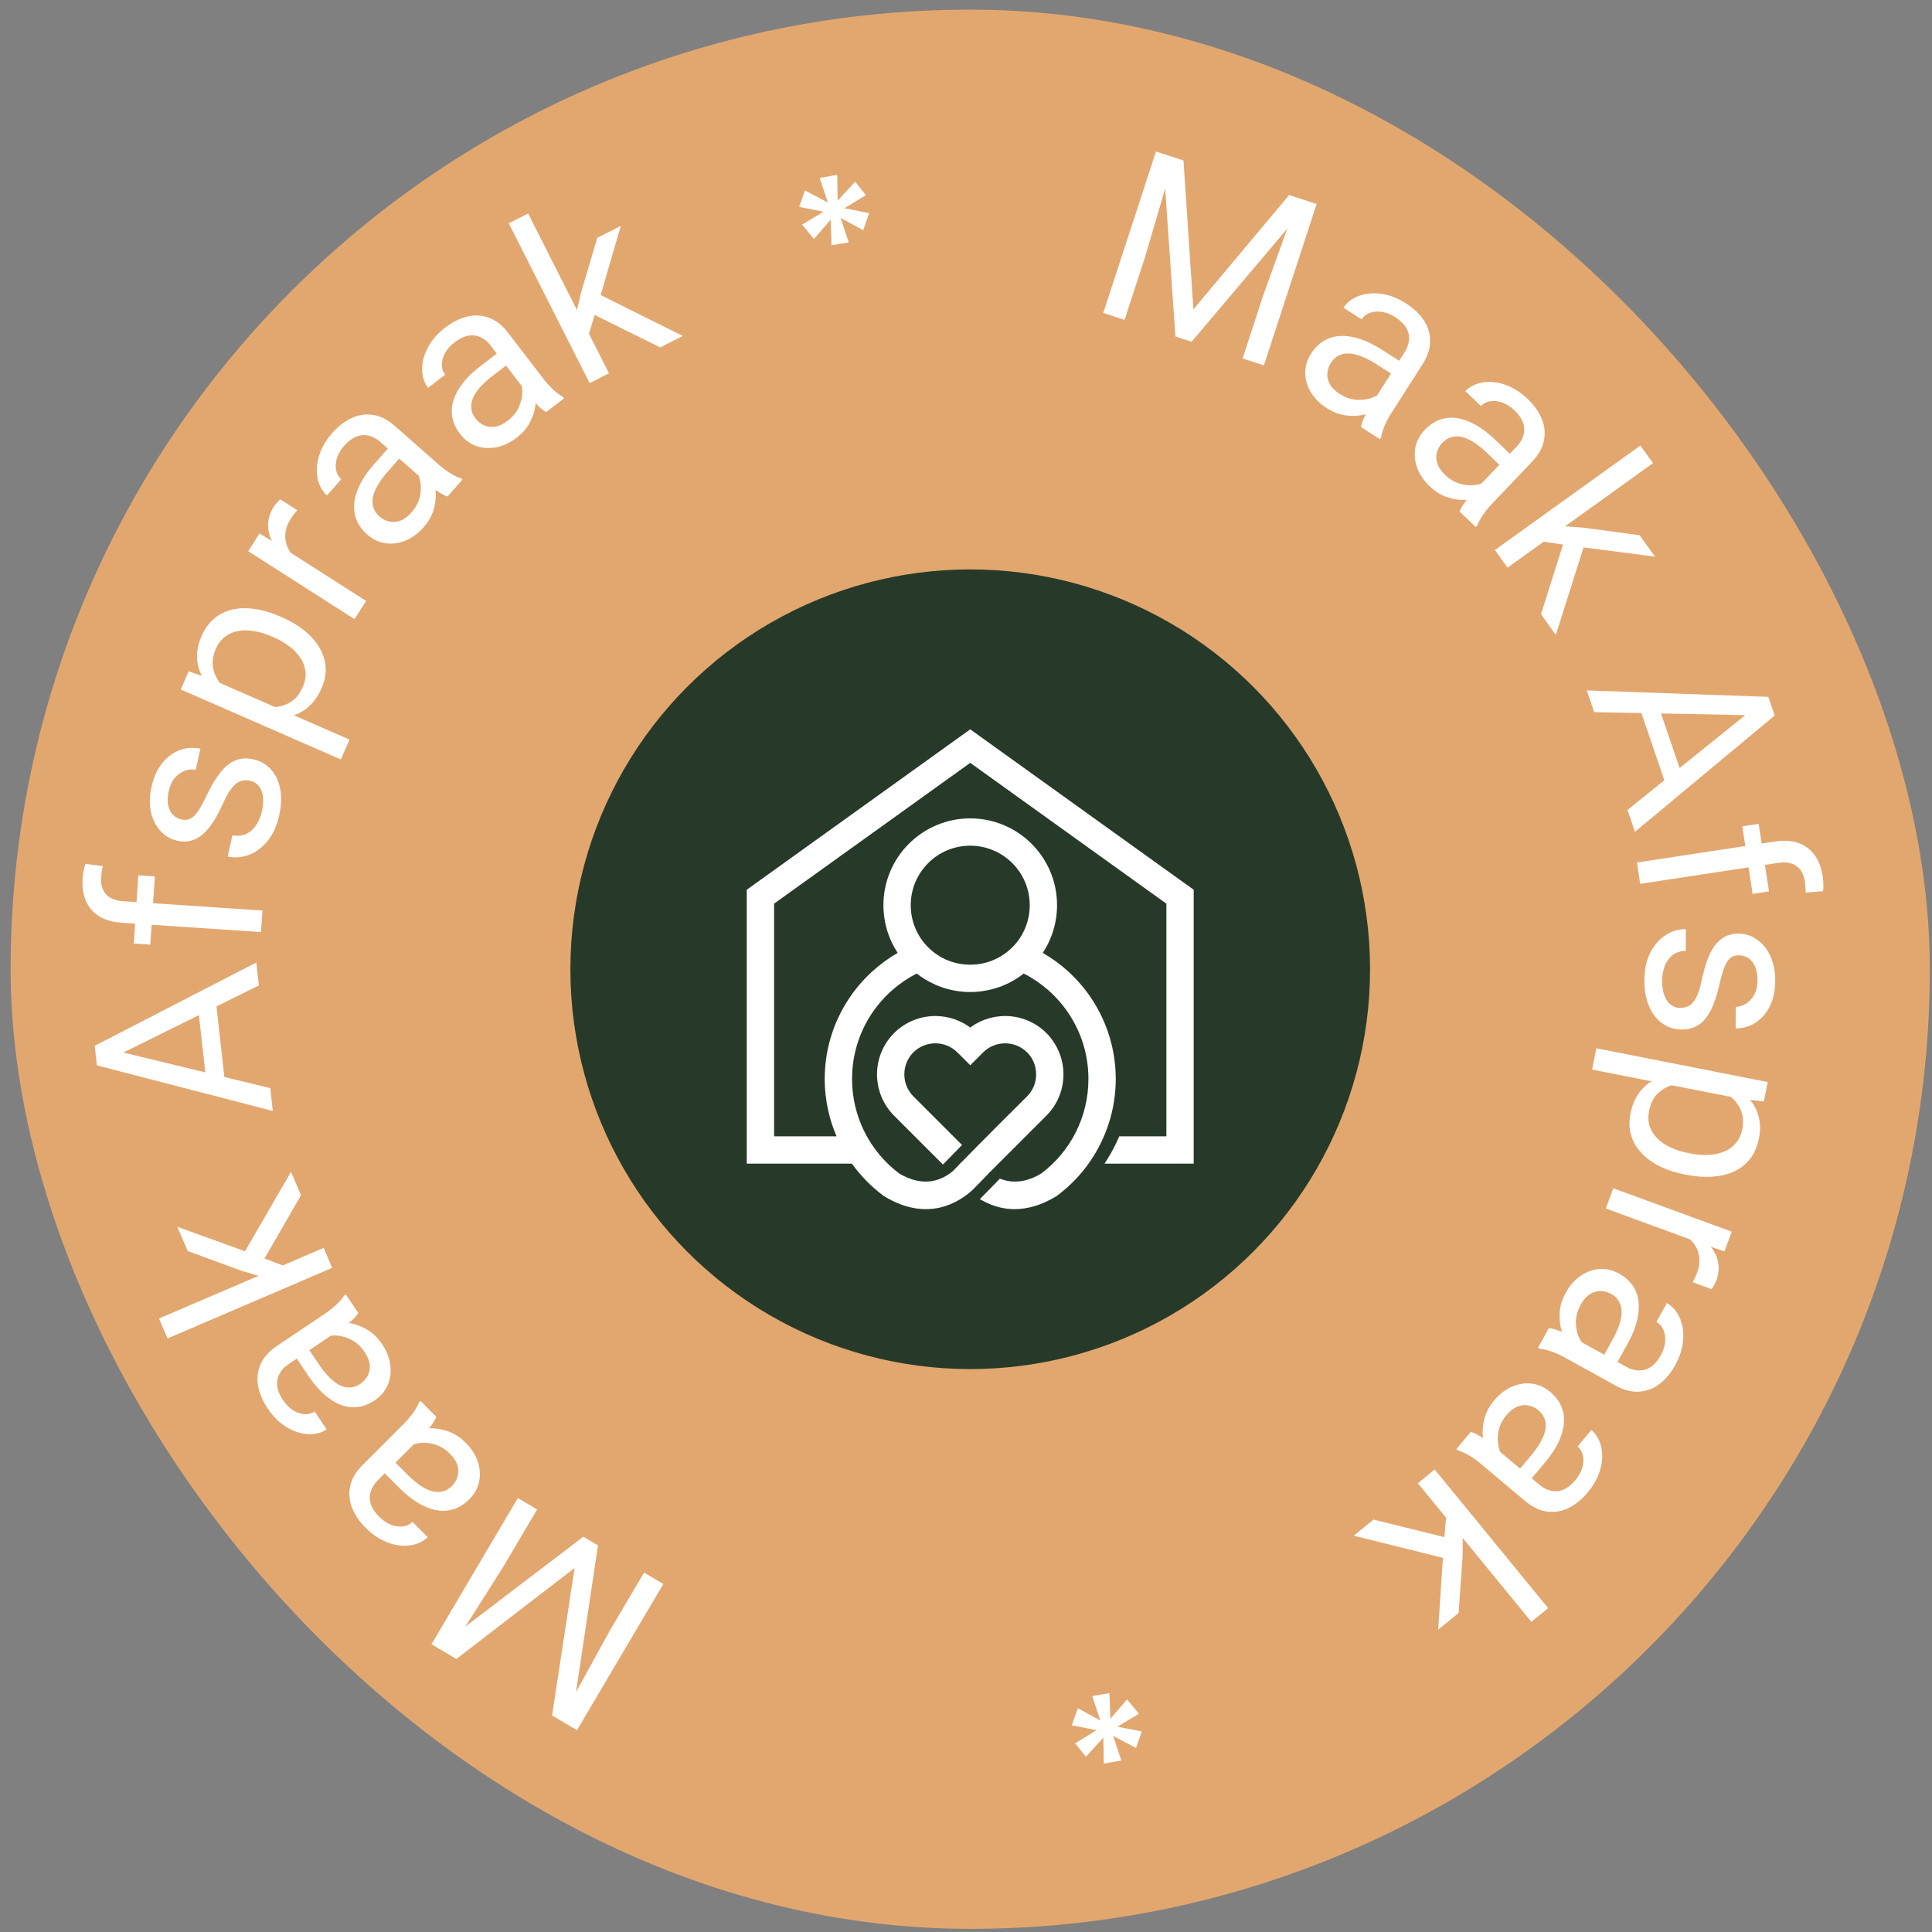
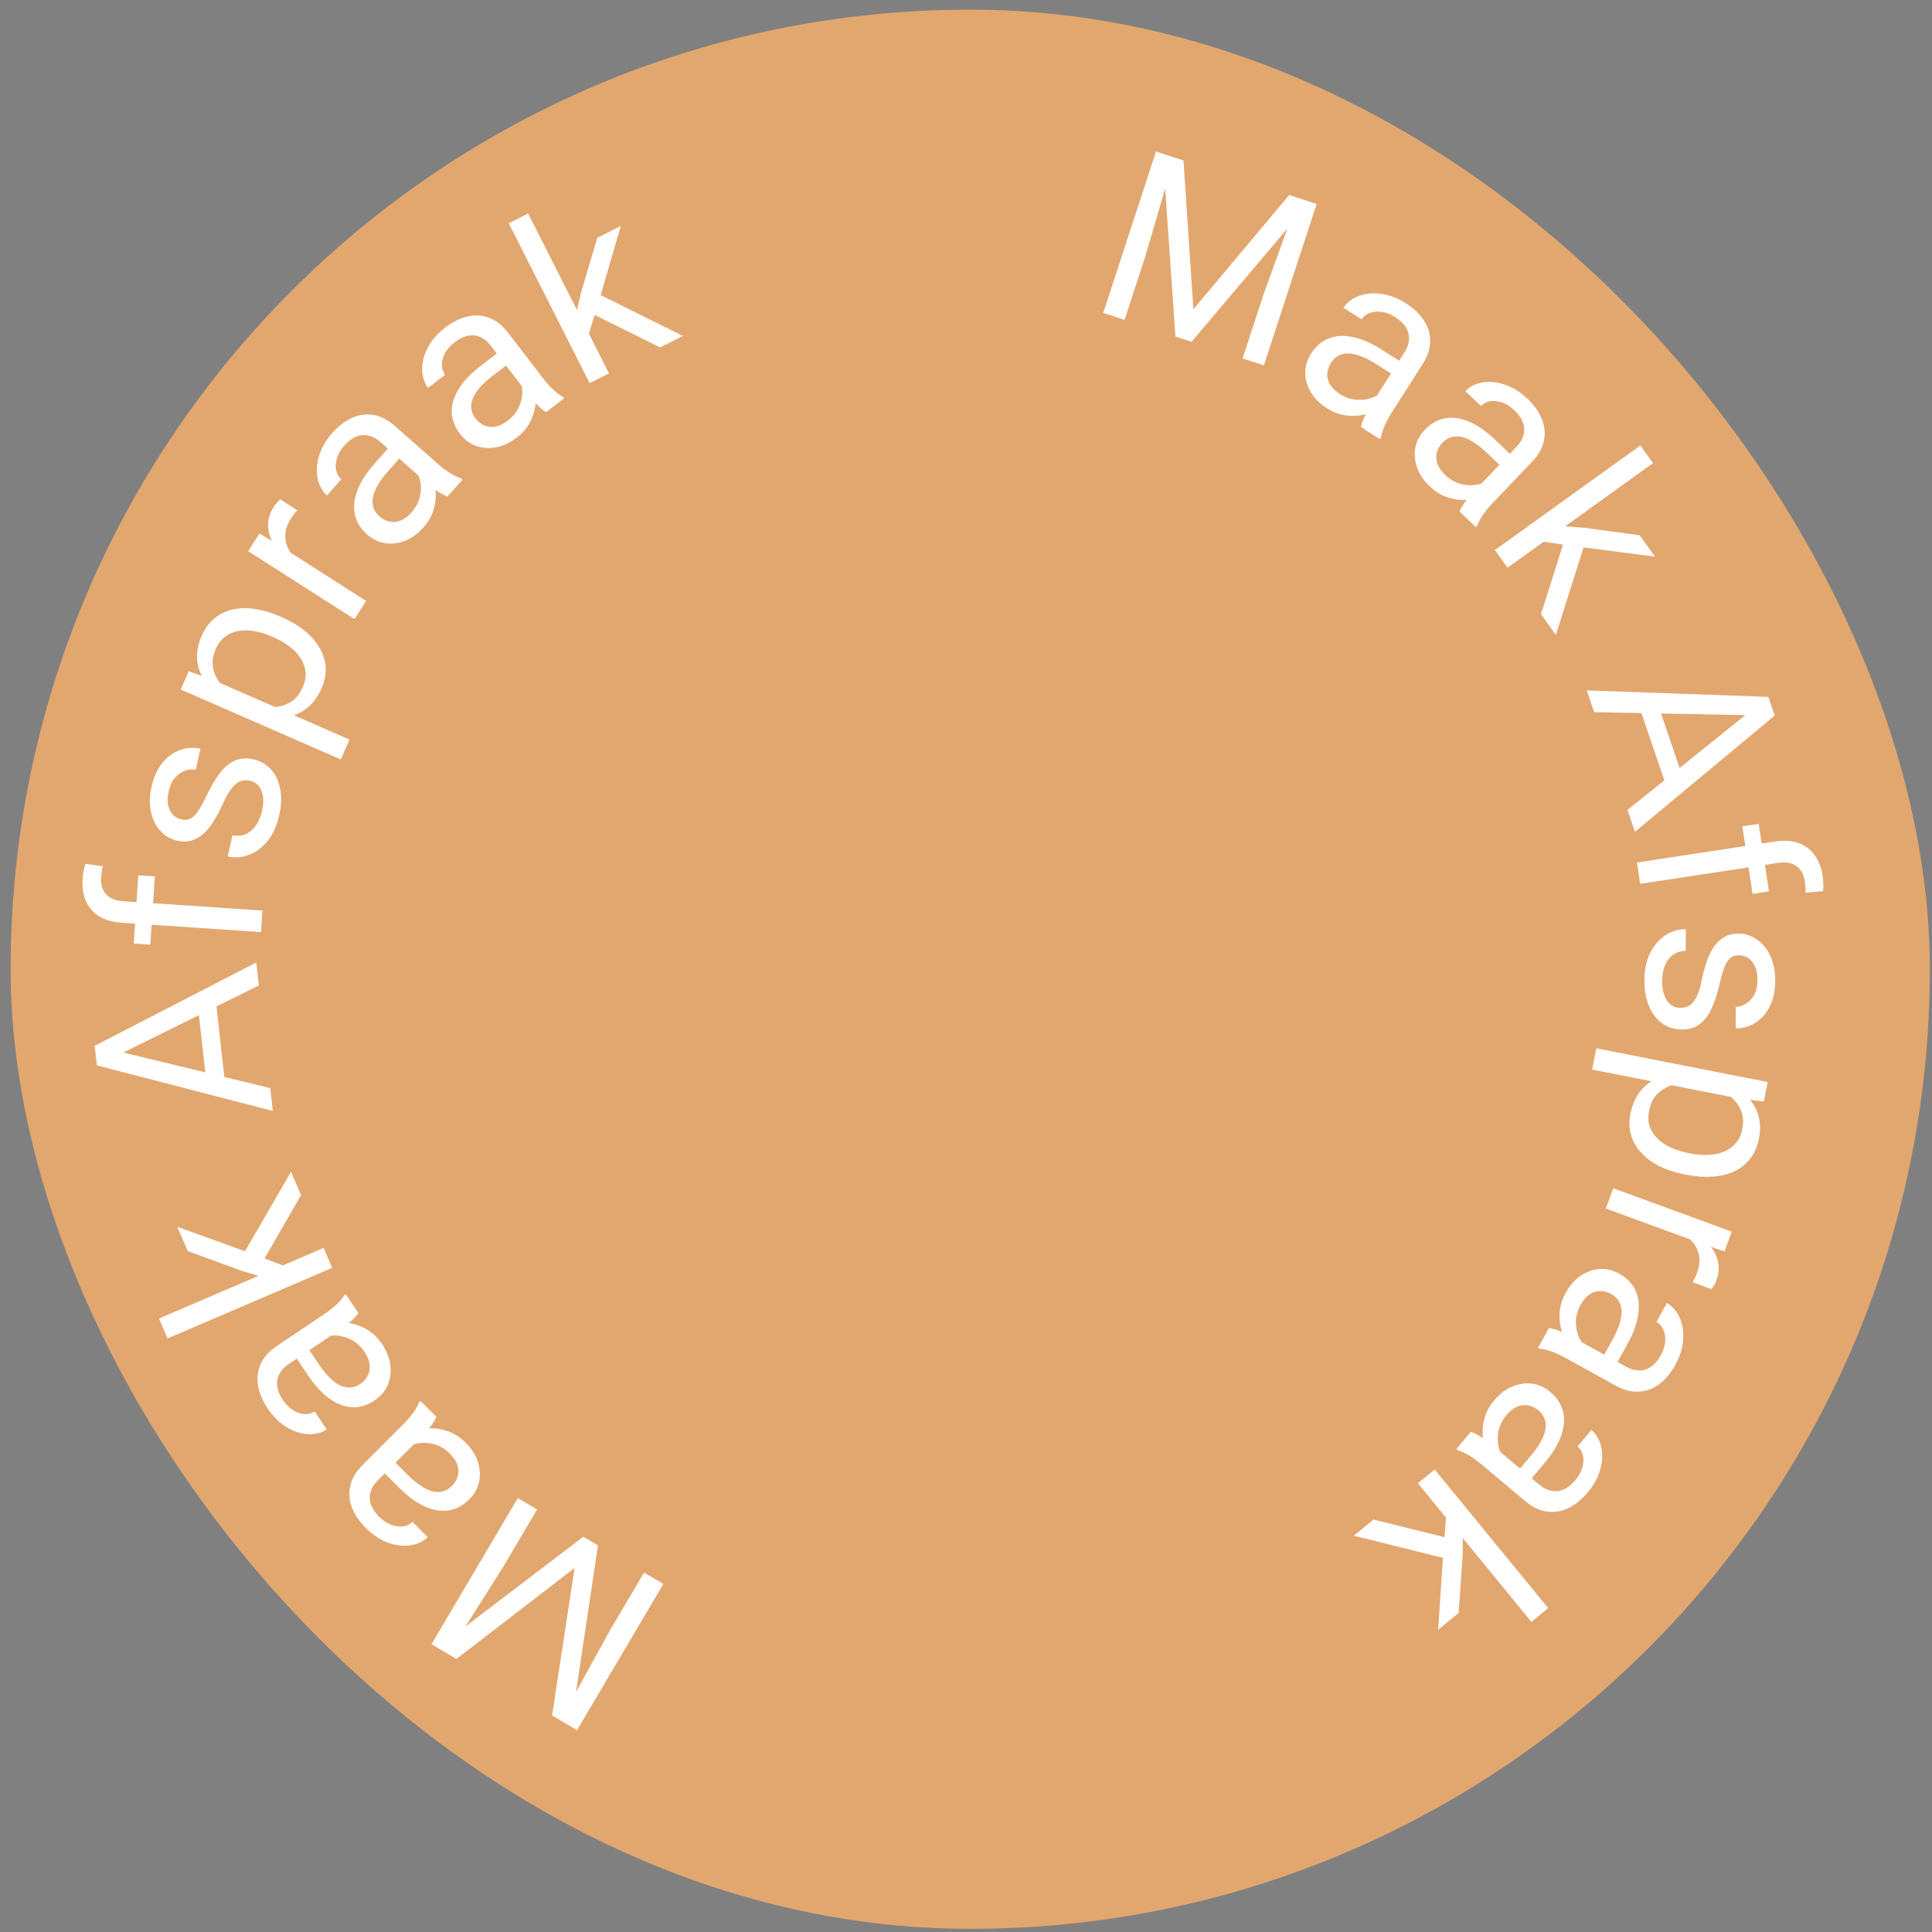
<svg xmlns="http://www.w3.org/2000/svg" xmlns:ns1="http://sodipodi.sourceforge.net/DTD/sodipodi-0.dtd" xmlns:ns2="http://www.inkscape.org/namespaces/inkscape" width="151" height="151" viewBox="0 0 151 151" fill="none" version="1.1" id="svg33" ns1:docname="book-appointment-circle-2.svg" ns2:version="1.4 (86a8ad7, 2024-10-11)">
  <rect x="0" y="0" width="151" height="151" fill="#808080" stroke="none" />
  <defs id="defs33" />
  <ns1:namedview id="namedview33" pagecolor="#ffffff" bordercolor="#000000" borderopacity="0.25" ns2:showpageshadow="2" ns2:pageopacity="0.0" ns2:pagecheckerboard="0" ns2:deskcolor="#d1d1d1" ns2:zoom="5.4648584" ns2:cx="93.415047" ns2:cy="61.209272" ns2:window-width="2560" ns2:window-height="1369" ns2:window-x="-8" ns2:window-y="-8" ns2:window-maximized="1" ns2:current-layer="svg33" />
  <rect x="0.83" y="0.754" width="150" height="150" rx="75" fill="#E2A76F" id="rect1" />
-   <path d="M86.707 132.329L86.783 134.332L88.086 132.822L89.014 133.941L87.337 134.955L89.241 135.327L88.791 136.616L87.003 135.676L87.639 137.595L86.273 137.835L86.236 135.81L84.872 137.302L84.028 136.255L85.703 135.227L83.768 134.846L84.24 133.51L86.002 134.469L85.368 132.564L86.707 132.329Z" fill="white" id="path16" />
-   <path d="M64.995 19.171L64.92 17.168L63.616 18.677L62.688 17.557L64.366 16.545L62.462 16.171L62.914 14.883L64.701 15.824L64.066 13.904L65.433 13.666L65.468 15.69L66.833 14.2L67.676 15.248L66.001 16.274L67.935 16.657L67.463 17.992L65.701 17.032L66.334 18.938L64.995 19.171Z" fill="white" id="path32" />
-   <circle cx="75.83" cy="75.754" r="31.25" fill="#273A29" id="circle32" />
-   <path d="M79.12 67.46C78.278 66.618 77.115 66.097 75.831 66.097C75.199 66.097 74.599 66.224 74.052 66.449C73.483 66.684 72.97 67.03 72.542 67.46C72.113 67.887 71.768 68.4 71.532 68.969C71.306 69.516 71.181 70.117 71.181 70.748C71.181 71.068 71.212 71.376 71.27 71.668C71.332 71.974 71.425 72.268 71.542 72.549C71.664 72.839 71.812 73.112 71.981 73.363C72.155 73.617 72.355 73.856 72.575 74.072C72.792 74.284 73.028 74.475 73.278 74.641C73.484 74.776 73.701 74.895 73.926 74.998L74.071 75.056C74.343 75.168 74.63 75.253 74.931 75.312C75.219 75.368 75.52 75.397 75.831 75.397C76.144 75.397 76.445 75.368 76.735 75.312C76.979 75.265 77.216 75.199 77.445 75.114L77.591 75.054C77.874 74.94 78.14 74.799 78.386 74.636C78.637 74.473 78.871 74.282 79.087 74.072C79.308 73.856 79.507 73.617 79.68 73.363C79.85 73.112 79.999 72.839 80.121 72.549C80.238 72.268 80.329 71.974 80.391 71.668C80.45 71.376 80.481 71.068 80.481 70.748C80.481 70.115 80.356 69.514 80.13 68.969C79.896 68.402 79.548 67.89 79.12 67.46ZM69.881 80.741C70.317 80.306 70.82 79.977 71.358 79.756C71.917 79.525 72.513 79.409 73.105 79.409C73.63 79.409 74.157 79.499 74.661 79.682C75.073 79.83 75.468 80.039 75.832 80.31C76.193 80.039 76.588 79.83 77.002 79.682C77.505 79.5 78.032 79.409 78.557 79.409C79.15 79.409 79.747 79.525 80.306 79.756C80.846 79.978 81.349 80.308 81.783 80.741L81.999 80.957L81.991 80.967C82.324 81.347 82.584 81.772 82.771 82.221C83.001 82.782 83.117 83.376 83.117 83.97C83.117 84.562 83.001 85.158 82.771 85.718C82.547 86.257 82.218 86.761 81.784 87.196L77.325 91.654C76.885 92.11 76.443 92.576 75.995 93.02C75.435 93.527 74.549 94.149 73.383 94.397C72.219 94.642 70.784 94.511 69.135 93.511C69.107 93.496 69.077 93.475 69.05 93.457C68.552 93.086 68.088 92.679 67.665 92.241C67.271 91.835 66.91 91.403 66.585 90.948H58.365V69.54L75.831 57.004L93.296 69.54V90.948H86.327L86.616 90.484C86.764 90.245 86.904 90.001 87.033 89.754C87.163 89.508 87.283 89.256 87.397 88.996L87.476 88.813H91.161V70.627L75.831 59.623L60.501 70.627V88.813H65.383C65.111 88.181 64.897 87.524 64.743 86.85C64.556 86.029 64.458 85.184 64.458 84.331C64.458 83.192 64.627 82.09 64.939 81.051C65.263 79.977 65.742 78.967 66.35 78.052C66.868 77.27 67.482 76.556 68.173 75.927C68.779 75.375 69.445 74.886 70.161 74.475C70.078 74.349 69.999 74.22 69.924 74.087C69.792 73.854 69.674 73.616 69.573 73.373C69.403 72.968 69.269 72.538 69.18 72.089C69.092 71.651 69.046 71.202 69.046 70.748C69.046 69.832 69.228 68.955 69.56 68.154C69.904 67.322 70.409 66.574 71.033 65.951C71.658 65.325 72.405 64.822 73.237 64.477C74.038 64.145 74.913 63.962 75.831 63.962C76.747 63.962 77.624 64.145 78.425 64.477C79.257 64.822 80.005 65.325 80.629 65.951C81.857 67.178 82.616 68.875 82.616 70.748C82.616 71.202 82.57 71.651 82.483 72.089C82.392 72.538 82.259 72.968 82.089 73.373C81.987 73.616 81.87 73.854 81.737 74.087C81.662 74.22 81.583 74.349 81.5 74.475C82.216 74.886 82.883 75.375 83.488 75.927C84.179 76.556 84.794 77.27 85.312 78.052C85.92 78.967 86.398 79.977 86.722 81.051C87.035 82.09 87.204 83.192 87.204 84.331C87.204 85.22 87.099 86.101 86.896 86.951C86.692 87.811 86.386 88.646 85.988 89.436C85.591 90.227 85.104 90.97 84.535 91.646C83.973 92.315 83.328 92.923 82.611 93.458C82.585 93.475 82.555 93.496 82.528 93.513C81.358 94.221 80.291 94.492 79.356 94.503C78.41 94.513 77.601 94.258 76.945 93.916L76.581 93.726L78.147 92.122L78.328 92.184C78.713 92.315 79.161 92.385 79.668 92.331C80.177 92.278 80.747 92.095 81.373 91.724C81.948 91.294 82.464 90.804 82.915 90.265C83.377 89.714 83.77 89.117 84.087 88.485C84.407 87.846 84.654 87.171 84.819 86.469C84.984 85.778 85.068 85.06 85.068 84.331C85.068 83.401 84.932 82.506 84.679 81.663C84.416 80.79 84.028 79.971 83.536 79.228C83.076 78.536 82.526 77.908 81.904 77.365C81.331 76.866 80.697 76.435 80.013 76.088C79.792 76.262 79.561 76.422 79.319 76.567C79.022 76.745 78.712 76.901 78.392 77.032L78.115 77.146L78.112 77.136C77.796 77.25 77.469 77.341 77.133 77.406C76.709 77.49 76.274 77.534 75.831 77.534C75.387 77.534 74.95 77.49 74.525 77.407C74.091 77.322 73.672 77.196 73.271 77.032L73.081 76.953V76.947C72.824 76.832 72.578 76.704 72.342 76.564C72.102 76.42 71.871 76.26 71.65 76.088C70.966 76.435 70.331 76.866 69.759 77.365C69.137 77.907 68.586 78.536 68.127 79.228C67.634 79.97 67.246 80.789 66.984 81.663C66.731 82.506 66.594 83.401 66.594 84.331C66.594 85.058 66.679 85.774 66.842 86.466C67.008 87.167 67.255 87.844 67.575 88.479C67.894 89.115 68.287 89.714 68.749 90.264C69.2 90.804 69.715 91.294 70.289 91.724C71.349 92.35 72.249 92.435 72.966 92.286C73.633 92.147 74.149 91.806 74.493 91.511L74.941 91.05L75.002 90.975L75.188 90.789L75.193 90.793C76.87 89.073 78.578 87.384 80.275 85.686C80.507 85.454 80.681 85.186 80.799 84.903C80.921 84.607 80.982 84.289 80.982 83.969C80.982 83.648 80.921 83.331 80.801 83.036C80.686 82.756 80.516 82.493 80.293 82.264L80.275 82.251C80.043 82.019 79.775 81.845 79.491 81.728C79.196 81.606 78.877 81.544 78.558 81.544C78.238 81.544 77.918 81.606 77.623 81.728C77.339 81.845 77.072 82.019 76.841 82.251L75.833 83.257L74.916 82.34H74.912L74.823 82.251C74.59 82.019 74.323 81.844 74.039 81.727C73.744 81.606 73.425 81.544 73.105 81.544C72.785 81.544 72.465 81.606 72.17 81.727C71.884 81.843 71.617 82.019 71.386 82.248C71.157 82.478 70.982 82.745 70.863 83.033C70.743 83.325 70.68 83.642 70.68 83.969C70.68 84.289 70.742 84.606 70.864 84.902C70.981 85.186 71.155 85.454 71.387 85.686L71.39 85.692L71.424 85.727L71.425 85.724L75.19 89.489L73.699 91.017L69.877 87.196C69.444 86.761 69.115 86.257 68.892 85.718C68.661 85.158 68.545 84.562 68.545 83.97C68.545 83.376 68.661 82.782 68.892 82.221C69.114 81.684 69.443 81.181 69.877 80.746L69.881 80.741Z" fill="white" id="path33" />
  <path d="m 44.617,134.943 -1.468,-0.867 1.759,-11.526 -9.238,7.109 -1.475,-0.871 11.395,-8.682 1.146,0.677 z m 0.479,0.283 -1.295,-0.765 3.904,-7.094 2.633,-4.458 1.507,0.89 z m -10.077,-5.952 -1.295,-0.765 6.749,-11.426 1.507,0.89 -2.633,4.458 z m -1.912,-17.156 -3.59,3.59 q -0.413,0.412 -0.548,0.883 -0.148,0.47 0.013,0.967 0.161,0.496 0.644,0.98 0.451,0.451 0.947,0.638 0.49,0.18 0.935,0.123 0.438,-0.064 0.728,-0.354 l 1.192,1.192 q -0.374,0.374 -0.935,0.548 -0.561,0.174 -1.218,0.109 -0.67,-0.065 -1.353,-0.4 -0.696,-0.335 -1.328,-0.967 -0.76,-0.761 -1.083,-1.598 -0.329,-0.844 -0.135,-1.695 0.181,-0.851 0.96,-1.631 l 3.248,-3.248 q 0.348,-0.348 0.683,-0.799 0.329,-0.458 0.49,-0.864 l 0.103,-0.103 1.244,1.244 q -0.116,0.296 -0.406,0.69 -0.296,0.4 -0.593,0.696 z m -3.242,2.829 0.825,-0.851 1.205,1.205 q 0.509,0.509 0.992,0.825 0.477,0.322 0.909,0.432 0.432,0.11 0.819,0.006 0.38,-0.097 0.703,-0.419 0.329,-0.329 0.451,-0.748 0.122,-0.419 -0.013,-0.877 -0.148,-0.458 -0.586,-0.896 -0.548,-0.548 -1.199,-0.735 -0.651,-0.187 -1.231,-0.097 -0.587,0.084 -0.922,0.38 l 0.065,-1.083 q 0.316,-0.226 0.844,-0.354 0.528,-0.129 1.167,-0.097 0.625,0.032 1.283,0.29 0.644,0.258 1.212,0.825 0.709,0.709 0.967,1.521 0.251,0.806 0.084,1.566 -0.181,0.76 -0.761,1.341 -0.561,0.561 -1.205,0.767 -0.651,0.213 -1.347,0.084 -0.702,-0.122 -1.431,-0.554 -0.728,-0.432 -1.444,-1.147 z m -3.106,-11.157 -4.213,2.833 q -0.484,0.325 -0.707,0.761 -0.236,0.433 -0.173,0.951 0.063,0.518 0.444,1.085 0.356,0.529 0.807,0.808 0.446,0.271 0.894,0.3 0.442,0.021 0.783,-0.208 l 0.941,1.399 q -0.439,0.295 -1.022,0.358 -0.584,0.063 -1.216,-0.127 -0.645,-0.192 -1.251,-0.652 -0.619,-0.463 -1.117,-1.204 -0.6,-0.893 -0.755,-1.777 -0.16,-0.892 0.193,-1.689 0.341,-0.8 1.256,-1.416 l 3.812,-2.563 q 0.408,-0.275 0.824,-0.653 0.411,-0.386 0.647,-0.753 l 0.121,-0.081 0.982,1.46 q -0.171,0.269 -0.531,0.599 -0.368,0.335 -0.716,0.569 z m -3.725,2.153 0.973,-0.676 0.951,1.414 q 0.402,0.598 0.815,1 0.406,0.408 0.809,0.598 0.403,0.191 0.802,0.164 0.392,-0.022 0.77,-0.276 0.386,-0.259 0.586,-0.647 0.201,-0.388 0.156,-0.863 -0.057,-0.478 -0.403,-0.992 -0.432,-0.643 -1.035,-0.952 -0.603,-0.309 -1.189,-0.332 -0.592,-0.03 -0.978,0.196 l 0.271,-1.05 q 0.353,-0.161 0.897,-0.186 0.543,-0.025 1.163,0.129 0.607,0.152 1.203,0.531 0.583,0.377 1.03,1.043 0.559,0.832 0.656,1.679 0.092,0.839 -0.219,1.553 -0.323,0.712 -1.004,1.169 -0.658,0.442 -1.33,0.521 -0.68,0.084 -1.338,-0.177 -0.666,-0.255 -1.298,-0.819 -0.632,-0.564 -1.196,-1.403 z m -10.606,-2.891 12.867,-5.518 0.668,1.558 -12.867,5.518 z m 1.429,-7.168 5.926,2.14 3.244,1.227 -1.596,0.833 -2.572,-0.771 -4.189,-1.536 z m 9.671,-2.471 -2.936,5.087 -1.727,-0.211 3.88,-6.702 z M 8.617,82.016 21.124,85.045 21.322,86.829 7.573,83.269 7.445,82.119 Z M 20.231,77.019 8.696,82.732 7.531,82.889 7.403,81.738 20.031,75.225 Z m -4.857,0.77 1.431,-0.159 0.825,7.41 -1.431,0.159 z m 5.138,-6.622 -0.113,1.682 L 9.521,72.12 Q 8.457,72.048 7.756,71.617 7.045,71.177 6.721,70.424 6.388,69.671 6.455,68.671 q 0.02,-0.291 0.075,-0.58 0.057,-0.298 0.148,-0.575 l 1.367,0.183 q -0.058,0.188 -0.093,0.432 -0.034,0.235 -0.05,0.472 -0.036,0.537 0.156,0.942 0.184,0.396 0.579,0.624 0.396,0.228 0.996,0.268 z m -9.7,-2.752 1.291,0.087 -0.357,5.329 -1.291,-0.087 z m 8.747,-7.394 q -0.356,-0.08 -0.694,0.013 -0.345,0.081 -0.702,0.506 -0.364,0.414 -0.764,1.323 -0.348,0.763 -0.725,1.36 -0.375,0.589 -0.806,0.968 -0.429,0.371 -0.927,0.511 -0.499,0.14 -1.094,0.007 -0.569,-0.128 -1.02,-0.49 -0.449,-0.372 -0.737,-0.922 -0.286,-0.559 -0.36,-1.267 -0.075,-0.708 0.107,-1.517 0.259,-1.156 0.852,-1.883 0.593,-0.727 1.375,-1.009 0.774,-0.284 1.601,-0.099 l -0.369,1.645 q -0.4,-0.09 -0.828,0.067 -0.434,0.146 -0.785,0.543 -0.349,0.389 -0.494,1.038 -0.154,0.685 -0.036,1.16 0.111,0.464 0.387,0.731 0.278,0.259 0.634,0.338 0.267,0.06 0.5,0.019 0.226,-0.052 0.458,-0.252 0.223,-0.202 0.472,-0.604 0.249,-0.402 0.552,-1.044 0.532,-1.123 1.077,-1.804 0.545,-0.681 1.171,-0.933 0.626,-0.252 1.4,-0.078 0.631,0.142 1.096,0.526 0.467,0.376 0.738,0.959 0.264,0.573 0.324,1.306 0.053,0.722 -0.136,1.567 -0.285,1.272 -0.936,2.051 -0.651,0.779 -1.473,1.071 -0.822,0.292 -1.623,0.113 l 0.371,-1.654 q 0.684,0.116 1.164,-0.15 0.471,-0.268 0.756,-0.746 0.276,-0.48 0.389,-0.987 0.152,-0.676 0.075,-1.169 -0.074,-0.502 -0.332,-0.812 -0.257,-0.31 -0.658,-0.4 z m -3.015,-7.927 10.773,4.71 -0.679,1.553 -12.51,-5.469 0.621,-1.42 z m 5.367,-4.905 0.175,0.077 q 0.985,0.431 1.727,1.033 0.733,0.599 1.154,1.32 0.425,0.713 0.482,1.514 0.058,0.801 -0.311,1.645 -0.376,0.86 -0.948,1.396 -0.572,0.536 -1.316,0.758 -0.744,0.222 -1.624,0.165 -0.877,-0.065 -1.873,-0.381 l -0.935,-0.409 q -0.958,-0.538 -1.631,-1.161 -0.673,-0.622 -1.035,-1.318 -0.367,-0.708 -0.375,-1.487 -0.016,-0.783 0.357,-1.635 0.372,-0.852 0.995,-1.366 0.614,-0.517 1.421,-0.702 0.807,-0.184 1.757,-0.038 0.946,0.135 1.981,0.588 z m -0.504,1.63 -0.175,-0.077 q -0.676,-0.296 -1.331,-0.413 -0.663,-0.121 -1.246,-0.017 -0.587,0.091 -1.047,0.438 -0.468,0.342 -0.746,0.977 -0.256,0.585 -0.245,1.106 0.014,0.514 0.225,0.964 0.203,0.447 0.553,0.829 0.346,0.37 0.765,0.663 l 2.163,0.946 q 0.658,0.089 1.307,0.014 0.641,-0.078 1.177,-0.44 0.528,-0.366 0.86,-1.126 0.274,-0.626 0.212,-1.191 -0.066,-0.576 -0.398,-1.069 -0.328,-0.501 -0.859,-0.903 -0.539,-0.405 -1.216,-0.701 z m 0.204,-7.328 7.004,4.477 -0.908,1.421 -8.31,-5.311 0.884,-1.382 z m 0.308,-3.46 1.316,0.852 q -0.151,0.152 -0.262,0.308 -0.114,0.144 -0.241,0.343 -0.314,0.492 -0.401,0.966 -0.087,0.474 0.023,0.912 0.11,0.438 0.395,0.837 0.283,0.386 0.707,0.722 l -0.025,0.547 q -0.753,-0.481 -1.32,-1.049 -0.562,-0.576 -0.868,-1.215 -0.313,-0.644 -0.288,-1.309 0.022,-0.678 0.454,-1.354 0.098,-0.154 0.264,-0.329 0.158,-0.18 0.246,-0.232 z m 11.616,-1.134 -3.809,-3.356 q -0.438,-0.386 -0.916,-0.491 -0.479,-0.118 -0.964,0.074 -0.485,0.192 -0.937,0.705 -0.422,0.479 -0.577,0.986 -0.149,0.5 -0.063,0.94 0.092,0.433 0.4,0.704 l -1.115,1.265 Q 25.158,38.375 24.949,37.826 24.74,37.278 24.762,36.618 q 0.022,-0.673 0.313,-1.376 0.291,-0.716 0.881,-1.386 0.711,-0.807 1.527,-1.182 0.822,-0.381 1.683,-0.242 0.86,0.126 1.688,0.855 l 3.447,3.037 q 0.369,0.325 0.841,0.631 0.477,0.299 0.893,0.434 l 0.109,0.096 -1.163,1.32 Q 34.678,38.709 34.268,38.444 33.85,38.174 33.536,37.897 Z m -3.028,-3.057 0.901,0.77 -1.127,1.279 q -0.476,0.54 -0.761,1.043 -0.291,0.496 -0.374,0.934 -0.082,0.438 0.045,0.817 0.12,0.373 0.462,0.675 0.349,0.307 0.775,0.403 0.426,0.096 0.874,-0.068 0.447,-0.177 0.857,-0.642 0.512,-0.581 0.658,-1.243 0.145,-0.661 0.019,-1.235 -0.121,-0.58 -0.438,-0.896 l 1.085,-0.004 q 0.245,0.301 0.407,0.82 0.162,0.519 0.17,1.158 0.007,0.626 -0.208,1.298 -0.217,0.659 -0.747,1.261 -0.663,0.752 -1.457,1.061 -0.788,0.302 -1.558,0.182 -0.77,-0.132 -1.386,-0.674 -0.595,-0.524 -0.842,-1.154 -0.253,-0.636 -0.169,-1.339 0.078,-0.709 0.463,-1.463 0.385,-0.754 1.054,-1.513 z m 10.938,-3.805 -3.093,-4.026 q -0.355,-0.463 -0.804,-0.658 -0.447,-0.208 -0.96,-0.113 -0.513,0.095 -1.055,0.512 -0.506,0.389 -0.756,0.857 -0.243,0.462 -0.243,0.911 0.007,0.443 0.257,0.768 l -1.337,1.027 q -0.322,-0.419 -0.422,-0.998 -0.1,-0.579 0.05,-1.222 0.151,-0.656 0.572,-1.29 0.423,-0.647 1.131,-1.191 0.853,-0.655 1.725,-0.866 0.88,-0.216 1.698,0.086 0.82,0.289 1.492,1.164 l 2.799,3.643 q 0.3,0.39 0.704,0.781 0.411,0.385 0.793,0.598 l 0.089,0.116 -1.395,1.072 Q 42.411,32.052 42.059,31.713 41.701,31.367 41.446,31.035 Z m -2.384,-3.582 0.736,0.928 -1.352,1.038 q -0.571,0.439 -0.947,0.877 -0.381,0.431 -0.546,0.845 -0.165,0.414 -0.113,0.811 0.046,0.39 0.324,0.751 0.283,0.369 0.683,0.544 0.399,0.176 0.871,0.101 0.473,-0.088 0.964,-0.465 0.614,-0.472 0.884,-1.093 0.27,-0.621 0.256,-1.208 -0.007,-0.592 -0.257,-0.963 l 1.065,0.205 q 0.183,0.342 0.242,0.883 0.059,0.541 -0.056,1.169 -0.113,0.616 -0.454,1.234 -0.339,0.606 -0.975,1.094 -0.795,0.611 -1.634,0.761 -0.831,0.145 -1.564,-0.12 -0.731,-0.278 -1.23,-0.928 -0.483,-0.629 -0.604,-1.295 -0.126,-0.673 0.092,-1.346 0.213,-0.681 0.735,-1.347 0.523,-0.666 1.325,-1.282 z m 2.215,-10.768 6.32,12.492 -1.513,0.765 -6.32,-12.492 z m 7.244,0.973 -1.761,6.049 -1.02,3.315 -0.933,-1.541 0.607,-2.616 1.268,-4.278 z m 3.077,9.495 -5.262,-2.609 0.102,-1.737 6.934,3.449 z" id="text33" style="font-size:18.667px;font-family:Roboto;-inkscape-font-specification:Roboto;text-align:center;text-anchor:middle;fill:#ffffff;paint-order:markers fill stroke" aria-label="Maak Afspraak" />
  <path d="m 44.617,134.943 -1.468,-0.867 1.759,-11.526 -9.238,7.109 -1.475,-0.871 11.395,-8.682 1.146,0.677 z m 0.479,0.283 -1.295,-0.765 3.904,-7.094 2.633,-4.458 1.507,0.89 z m -10.077,-5.952 -1.295,-0.765 6.749,-11.426 1.507,0.89 -2.633,4.458 z m -1.912,-17.156 -3.59,3.59 q -0.413,0.412 -0.548,0.883 -0.148,0.47 0.013,0.967 0.161,0.496 0.644,0.98 0.451,0.451 0.947,0.638 0.49,0.18 0.935,0.123 0.438,-0.064 0.728,-0.354 l 1.192,1.192 q -0.374,0.374 -0.935,0.548 -0.561,0.174 -1.218,0.109 -0.67,-0.065 -1.353,-0.4 -0.696,-0.335 -1.328,-0.967 -0.76,-0.761 -1.083,-1.598 -0.329,-0.844 -0.135,-1.695 0.181,-0.851 0.96,-1.631 l 3.248,-3.248 q 0.348,-0.348 0.683,-0.799 0.329,-0.458 0.49,-0.864 l 0.103,-0.103 1.244,1.244 q -0.116,0.296 -0.406,0.69 -0.296,0.4 -0.593,0.696 z m -3.242,2.829 0.825,-0.851 1.205,1.205 q 0.509,0.509 0.992,0.825 0.477,0.322 0.909,0.432 0.432,0.11 0.819,0.006 0.38,-0.097 0.703,-0.419 0.329,-0.329 0.451,-0.748 0.122,-0.419 -0.013,-0.877 -0.148,-0.458 -0.586,-0.896 -0.548,-0.548 -1.199,-0.735 -0.651,-0.187 -1.231,-0.097 -0.587,0.084 -0.922,0.38 l 0.065,-1.083 q 0.316,-0.226 0.844,-0.354 0.528,-0.129 1.167,-0.097 0.625,0.032 1.283,0.29 0.644,0.258 1.212,0.825 0.709,0.709 0.967,1.521 0.251,0.806 0.084,1.566 -0.181,0.76 -0.761,1.341 -0.561,0.561 -1.205,0.767 -0.651,0.213 -1.347,0.084 -0.702,-0.122 -1.431,-0.554 -0.728,-0.432 -1.444,-1.147 z m -3.106,-11.157 -4.213,2.833 q -0.484,0.325 -0.707,0.761 -0.236,0.433 -0.173,0.951 0.063,0.518 0.444,1.085 0.356,0.529 0.807,0.808 0.446,0.271 0.894,0.3 0.442,0.021 0.783,-0.208 l 0.941,1.399 q -0.439,0.295 -1.022,0.358 -0.584,0.063 -1.216,-0.127 -0.645,-0.192 -1.251,-0.652 -0.619,-0.463 -1.117,-1.204 -0.6,-0.893 -0.755,-1.777 -0.16,-0.892 0.193,-1.689 0.341,-0.8 1.256,-1.416 l 3.812,-2.563 q 0.408,-0.275 0.824,-0.653 0.411,-0.386 0.647,-0.753 l 0.121,-0.081 0.982,1.46 q -0.171,0.269 -0.531,0.599 -0.368,0.335 -0.716,0.569 z m -3.725,2.153 0.973,-0.676 0.951,1.414 q 0.402,0.598 0.815,1 0.406,0.408 0.809,0.598 0.403,0.191 0.802,0.164 0.392,-0.022 0.77,-0.276 0.386,-0.259 0.586,-0.647 0.201,-0.388 0.156,-0.863 -0.057,-0.478 -0.403,-0.992 -0.432,-0.643 -1.035,-0.952 -0.603,-0.309 -1.189,-0.332 -0.592,-0.03 -0.978,0.196 l 0.271,-1.05 q 0.353,-0.161 0.897,-0.186 0.543,-0.025 1.163,0.129 0.607,0.152 1.203,0.531 0.583,0.377 1.03,1.043 0.559,0.832 0.656,1.679 0.092,0.839 -0.219,1.553 -0.323,0.712 -1.004,1.169 -0.658,0.442 -1.33,0.521 -0.68,0.084 -1.338,-0.177 -0.666,-0.255 -1.298,-0.819 -0.632,-0.564 -1.196,-1.403 z m -10.606,-2.891 12.867,-5.518 0.668,1.558 -12.867,5.518 z m 1.429,-7.168 5.926,2.14 3.244,1.227 -1.596,0.833 -2.572,-0.771 -4.189,-1.536 z m 9.671,-2.471 -2.936,5.087 -1.727,-0.211 3.88,-6.702 z M 8.617,82.016 21.124,85.045 21.322,86.829 7.573,83.269 7.445,82.119 Z M 20.231,77.019 8.696,82.732 7.531,82.889 7.403,81.738 20.031,75.225 Z m -4.857,0.77 1.431,-0.159 0.825,7.41 -1.431,0.159 z m 5.138,-6.622 -0.113,1.682 L 9.521,72.12 Q 8.457,72.048 7.756,71.617 7.045,71.177 6.721,70.424 6.388,69.671 6.455,68.671 q 0.02,-0.291 0.075,-0.58 0.057,-0.298 0.148,-0.575 l 1.367,0.183 q -0.058,0.188 -0.093,0.432 -0.034,0.235 -0.05,0.472 -0.036,0.537 0.156,0.942 0.184,0.396 0.579,0.624 0.396,0.228 0.996,0.268 z m -9.7,-2.752 1.291,0.087 -0.357,5.329 -1.291,-0.087 z m 8.747,-7.394 q -0.356,-0.08 -0.694,0.013 -0.345,0.081 -0.702,0.506 -0.364,0.414 -0.764,1.323 -0.348,0.763 -0.725,1.36 -0.375,0.589 -0.806,0.968 -0.429,0.371 -0.927,0.511 -0.499,0.14 -1.094,0.007 -0.569,-0.128 -1.02,-0.49 -0.449,-0.372 -0.737,-0.922 -0.286,-0.559 -0.36,-1.267 -0.075,-0.708 0.107,-1.517 0.259,-1.156 0.852,-1.883 0.593,-0.727 1.375,-1.009 0.774,-0.284 1.601,-0.099 l -0.369,1.645 q -0.4,-0.09 -0.828,0.067 -0.434,0.146 -0.785,0.543 -0.349,0.389 -0.494,1.038 -0.154,0.685 -0.036,1.16 0.111,0.464 0.387,0.731 0.278,0.259 0.634,0.338 0.267,0.06 0.5,0.019 0.226,-0.052 0.458,-0.252 0.223,-0.202 0.472,-0.604 0.249,-0.402 0.552,-1.044 0.532,-1.123 1.077,-1.804 0.545,-0.681 1.171,-0.933 0.626,-0.252 1.4,-0.078 0.631,0.142 1.096,0.526 0.467,0.376 0.738,0.959 0.264,0.573 0.324,1.306 0.053,0.722 -0.136,1.567 -0.285,1.272 -0.936,2.051 -0.651,0.779 -1.473,1.071 -0.822,0.292 -1.623,0.113 l 0.371,-1.654 q 0.684,0.116 1.164,-0.15 0.471,-0.268 0.756,-0.746 0.276,-0.48 0.389,-0.987 0.152,-0.676 0.075,-1.169 -0.074,-0.502 -0.332,-0.812 -0.257,-0.31 -0.658,-0.4 z m -3.015,-7.927 10.773,4.71 -0.679,1.553 -12.51,-5.469 0.621,-1.42 z m 5.367,-4.905 0.175,0.077 q 0.985,0.431 1.727,1.033 0.733,0.599 1.154,1.32 0.425,0.713 0.482,1.514 0.058,0.801 -0.311,1.645 -0.376,0.86 -0.948,1.396 -0.572,0.536 -1.316,0.758 -0.744,0.222 -1.624,0.165 -0.877,-0.065 -1.873,-0.381 l -0.935,-0.409 q -0.958,-0.538 -1.631,-1.161 -0.673,-0.622 -1.035,-1.318 -0.367,-0.708 -0.375,-1.487 -0.016,-0.783 0.357,-1.635 0.372,-0.852 0.995,-1.366 0.614,-0.517 1.421,-0.702 0.807,-0.184 1.757,-0.038 0.946,0.135 1.981,0.588 z m -0.504,1.63 -0.175,-0.077 q -0.676,-0.296 -1.331,-0.413 -0.663,-0.121 -1.246,-0.017 -0.587,0.091 -1.047,0.438 -0.468,0.342 -0.746,0.977 -0.256,0.585 -0.245,1.106 0.014,0.514 0.225,0.964 0.203,0.447 0.553,0.829 0.346,0.37 0.765,0.663 l 2.163,0.946 q 0.658,0.089 1.307,0.014 0.641,-0.078 1.177,-0.44 0.528,-0.366 0.86,-1.126 0.274,-0.626 0.212,-1.191 -0.066,-0.576 -0.398,-1.069 -0.328,-0.501 -0.859,-0.903 -0.539,-0.405 -1.216,-0.701 z m 0.204,-7.328 7.004,4.477 -0.908,1.421 -8.31,-5.311 0.884,-1.382 z m 0.308,-3.46 1.316,0.852 q -0.151,0.152 -0.262,0.308 -0.114,0.144 -0.241,0.343 -0.314,0.492 -0.401,0.966 -0.087,0.474 0.023,0.912 0.11,0.438 0.395,0.837 0.283,0.386 0.707,0.722 l -0.025,0.547 q -0.753,-0.481 -1.32,-1.049 -0.562,-0.576 -0.868,-1.215 -0.313,-0.644 -0.288,-1.309 0.022,-0.678 0.454,-1.354 0.098,-0.154 0.264,-0.329 0.158,-0.18 0.246,-0.232 z m 11.616,-1.134 -3.809,-3.356 q -0.438,-0.386 -0.916,-0.491 -0.479,-0.118 -0.964,0.074 -0.485,0.192 -0.937,0.705 -0.422,0.479 -0.577,0.986 -0.149,0.5 -0.063,0.94 0.092,0.433 0.4,0.704 l -1.115,1.265 Q 25.158,38.375 24.949,37.826 24.74,37.278 24.762,36.618 q 0.022,-0.673 0.313,-1.376 0.291,-0.716 0.881,-1.386 0.711,-0.807 1.527,-1.182 0.822,-0.381 1.683,-0.242 0.86,0.126 1.688,0.855 l 3.447,3.037 q 0.369,0.325 0.841,0.631 0.477,0.299 0.893,0.434 l 0.109,0.096 -1.163,1.32 Q 34.678,38.709 34.268,38.444 33.85,38.174 33.536,37.897 Z m -3.028,-3.057 0.901,0.77 -1.127,1.279 q -0.476,0.54 -0.761,1.043 -0.291,0.496 -0.374,0.934 -0.082,0.438 0.045,0.817 0.12,0.373 0.462,0.675 0.349,0.307 0.775,0.403 0.426,0.096 0.874,-0.068 0.447,-0.177 0.857,-0.642 0.512,-0.581 0.658,-1.243 0.145,-0.661 0.019,-1.235 -0.121,-0.58 -0.438,-0.896 l 1.085,-0.004 q 0.245,0.301 0.407,0.82 0.162,0.519 0.17,1.158 0.007,0.626 -0.208,1.298 -0.217,0.659 -0.747,1.261 -0.663,0.752 -1.457,1.061 -0.788,0.302 -1.558,0.182 -0.77,-0.132 -1.386,-0.674 -0.595,-0.524 -0.842,-1.154 -0.253,-0.636 -0.169,-1.339 0.078,-0.709 0.463,-1.463 0.385,-0.754 1.054,-1.513 z m 10.938,-3.805 -3.093,-4.026 q -0.355,-0.463 -0.804,-0.658 -0.447,-0.208 -0.96,-0.113 -0.513,0.095 -1.055,0.512 -0.506,0.389 -0.756,0.857 -0.243,0.462 -0.243,0.911 0.007,0.443 0.257,0.768 l -1.337,1.027 q -0.322,-0.419 -0.422,-0.998 -0.1,-0.579 0.05,-1.222 0.151,-0.656 0.572,-1.29 0.423,-0.647 1.131,-1.191 0.853,-0.655 1.725,-0.866 0.88,-0.216 1.698,0.086 0.82,0.289 1.492,1.164 l 2.799,3.643 q 0.3,0.39 0.704,0.781 0.411,0.385 0.793,0.598 l 0.089,0.116 -1.395,1.072 Q 42.411,32.052 42.059,31.713 41.701,31.367 41.446,31.035 Z m -2.384,-3.582 0.736,0.928 -1.352,1.038 q -0.571,0.439 -0.947,0.877 -0.381,0.431 -0.546,0.845 -0.165,0.414 -0.113,0.811 0.046,0.39 0.324,0.751 0.283,0.369 0.683,0.544 0.399,0.176 0.871,0.101 0.473,-0.088 0.964,-0.465 0.614,-0.472 0.884,-1.093 0.27,-0.621 0.256,-1.208 -0.007,-0.592 -0.257,-0.963 l 1.065,0.205 q 0.183,0.342 0.242,0.883 0.059,0.541 -0.056,1.169 -0.113,0.616 -0.454,1.234 -0.339,0.606 -0.975,1.094 -0.795,0.611 -1.634,0.761 -0.831,0.145 -1.564,-0.12 -0.731,-0.278 -1.23,-0.928 -0.483,-0.629 -0.604,-1.295 -0.126,-0.673 0.092,-1.346 0.213,-0.681 0.735,-1.347 0.523,-0.666 1.325,-1.282 z m 2.215,-10.768 6.32,12.492 -1.513,0.765 -6.32,-12.492 z m 7.244,0.973 -1.761,6.049 -1.02,3.315 -0.933,-1.541 0.607,-2.616 1.268,-4.278 z m 3.077,9.495 -5.262,-2.609 0.102,-1.737 6.934,3.449 z" id="text33-0" style="font-size:18.667px;font-family:Roboto;-inkscape-font-specification:Roboto;text-align:center;text-anchor:middle;fill:#ffffff;paint-order:markers fill stroke" transform="rotate(167.524,74.466,76.007)" aria-label="Maak Afspraak" />
-   <circle style="fill:none;stroke-width:1.619;paint-order:markers fill stroke" id="path34" cx="72.856" cy="75.235" ns2:transform-center-x="-4.8034182" ns2:transform-center-y="4.4191447" r="52.5" />
</svg>